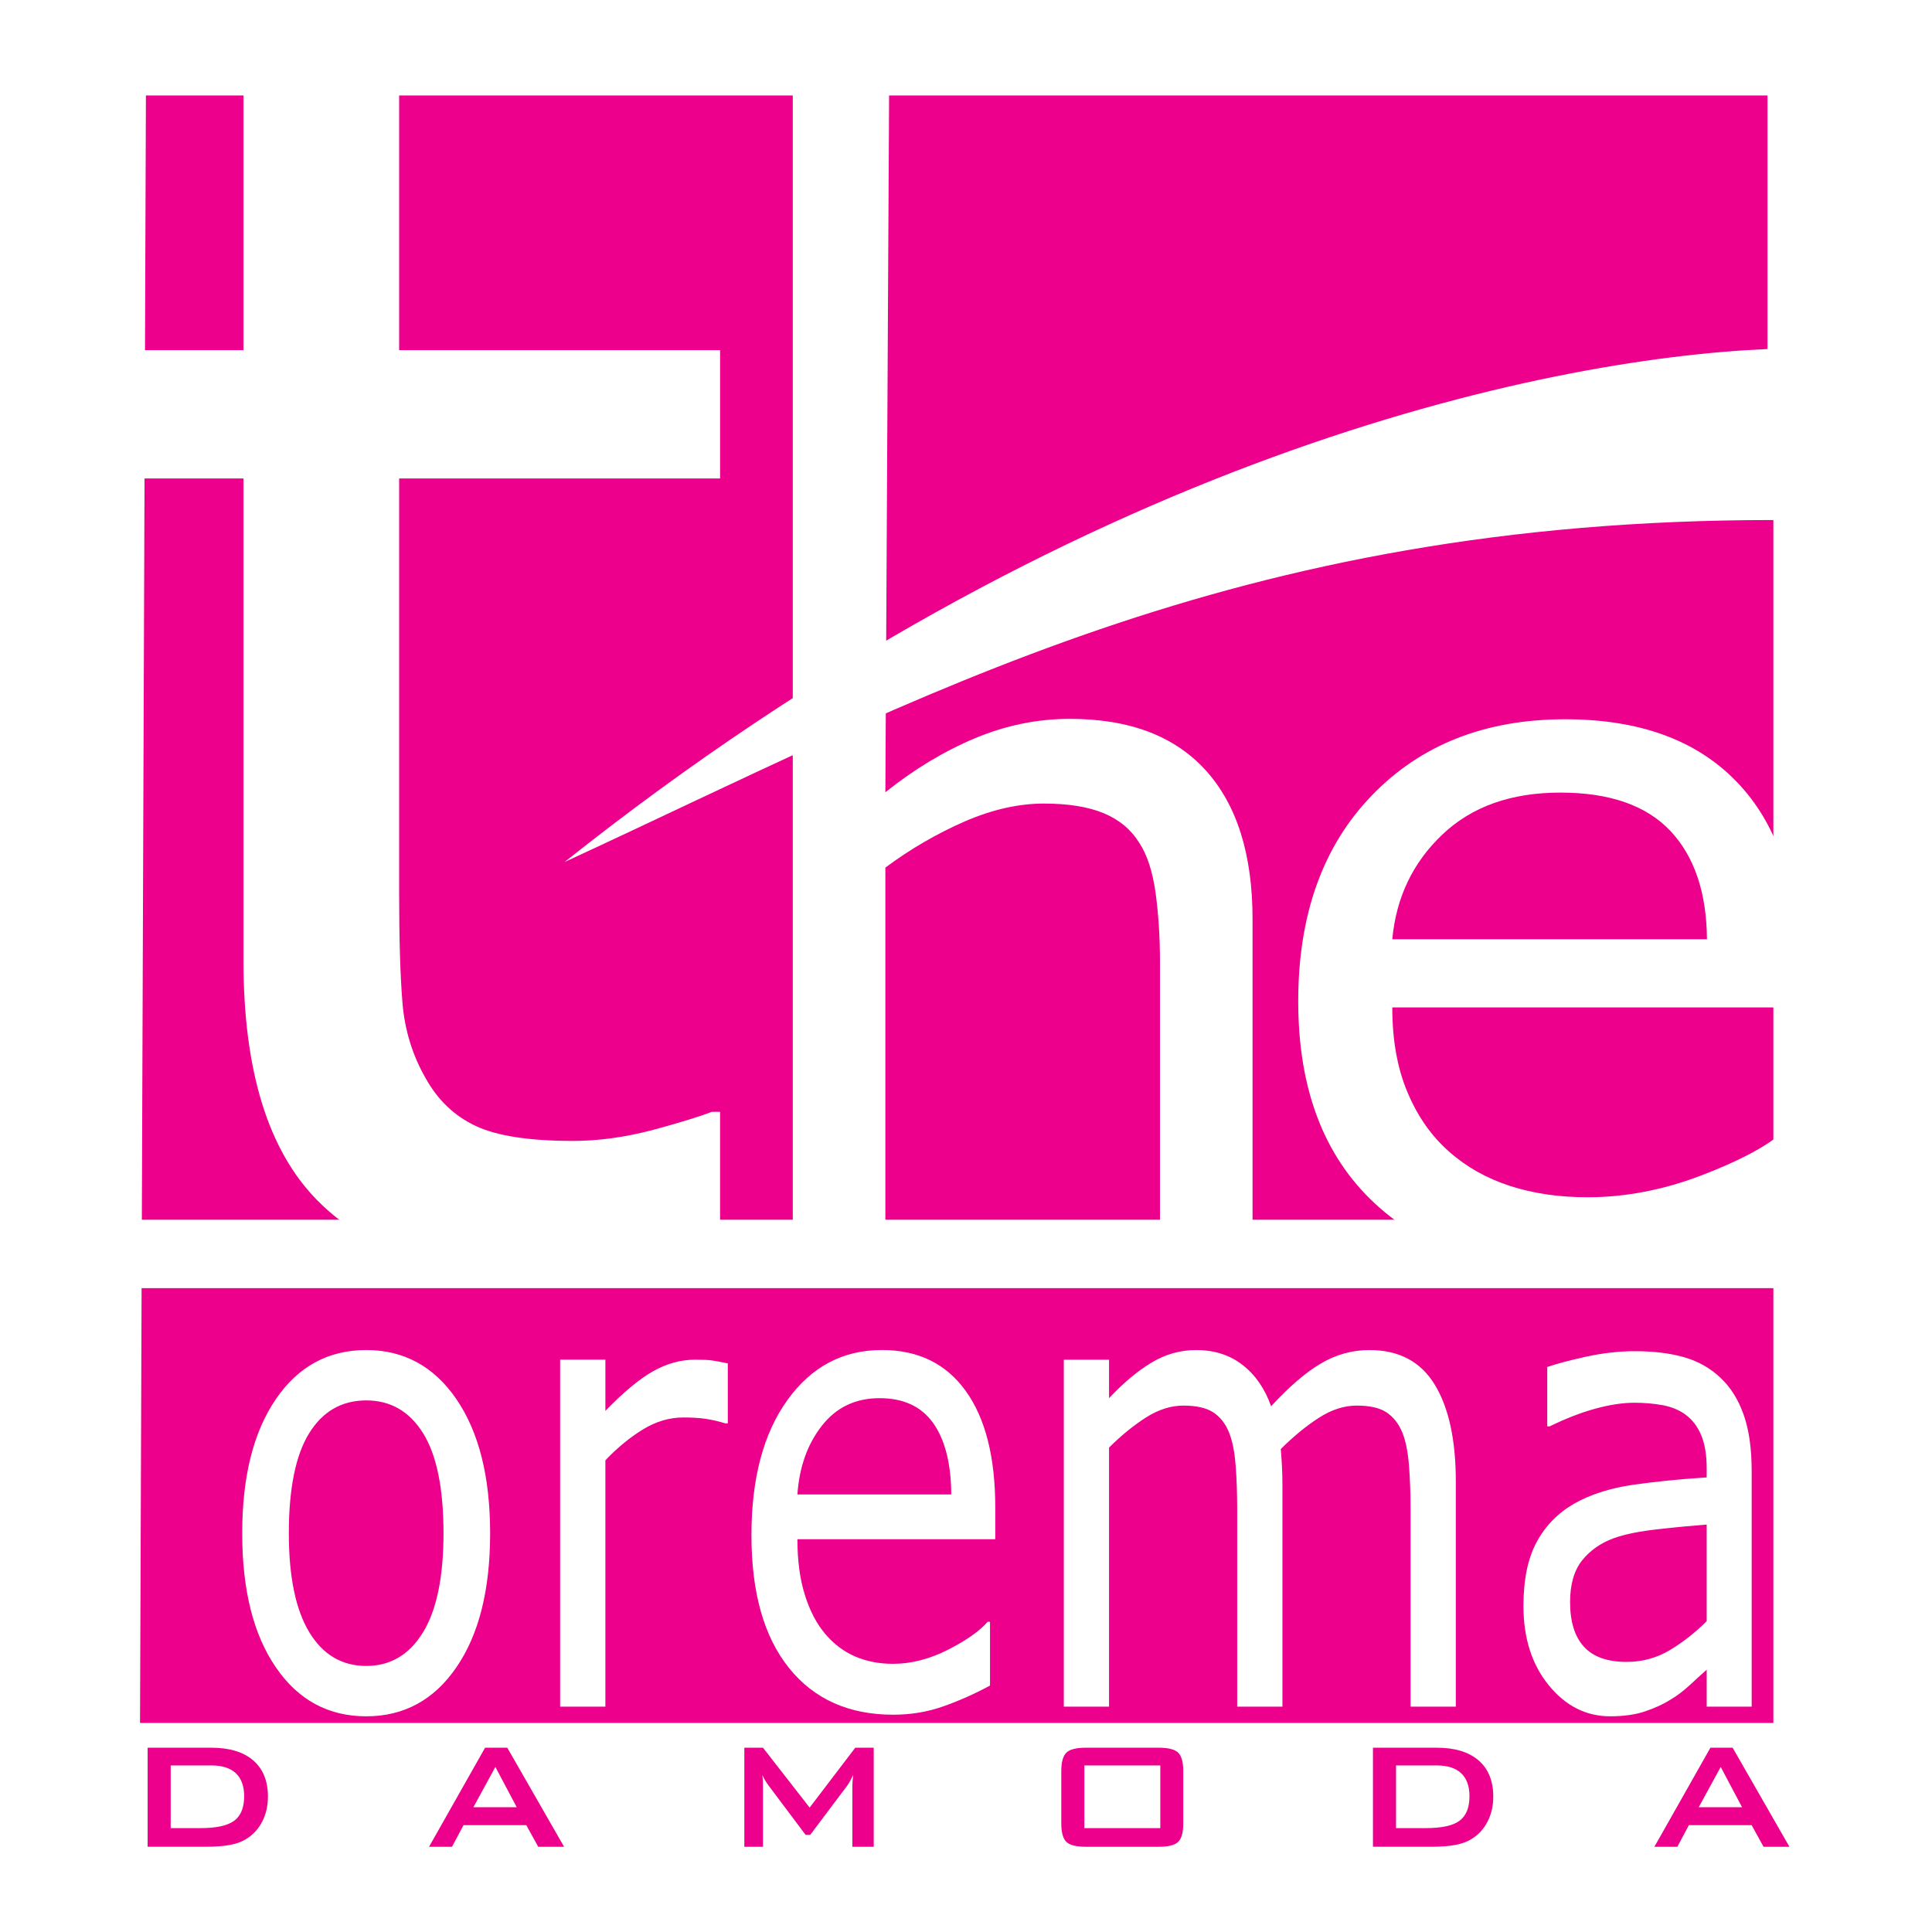
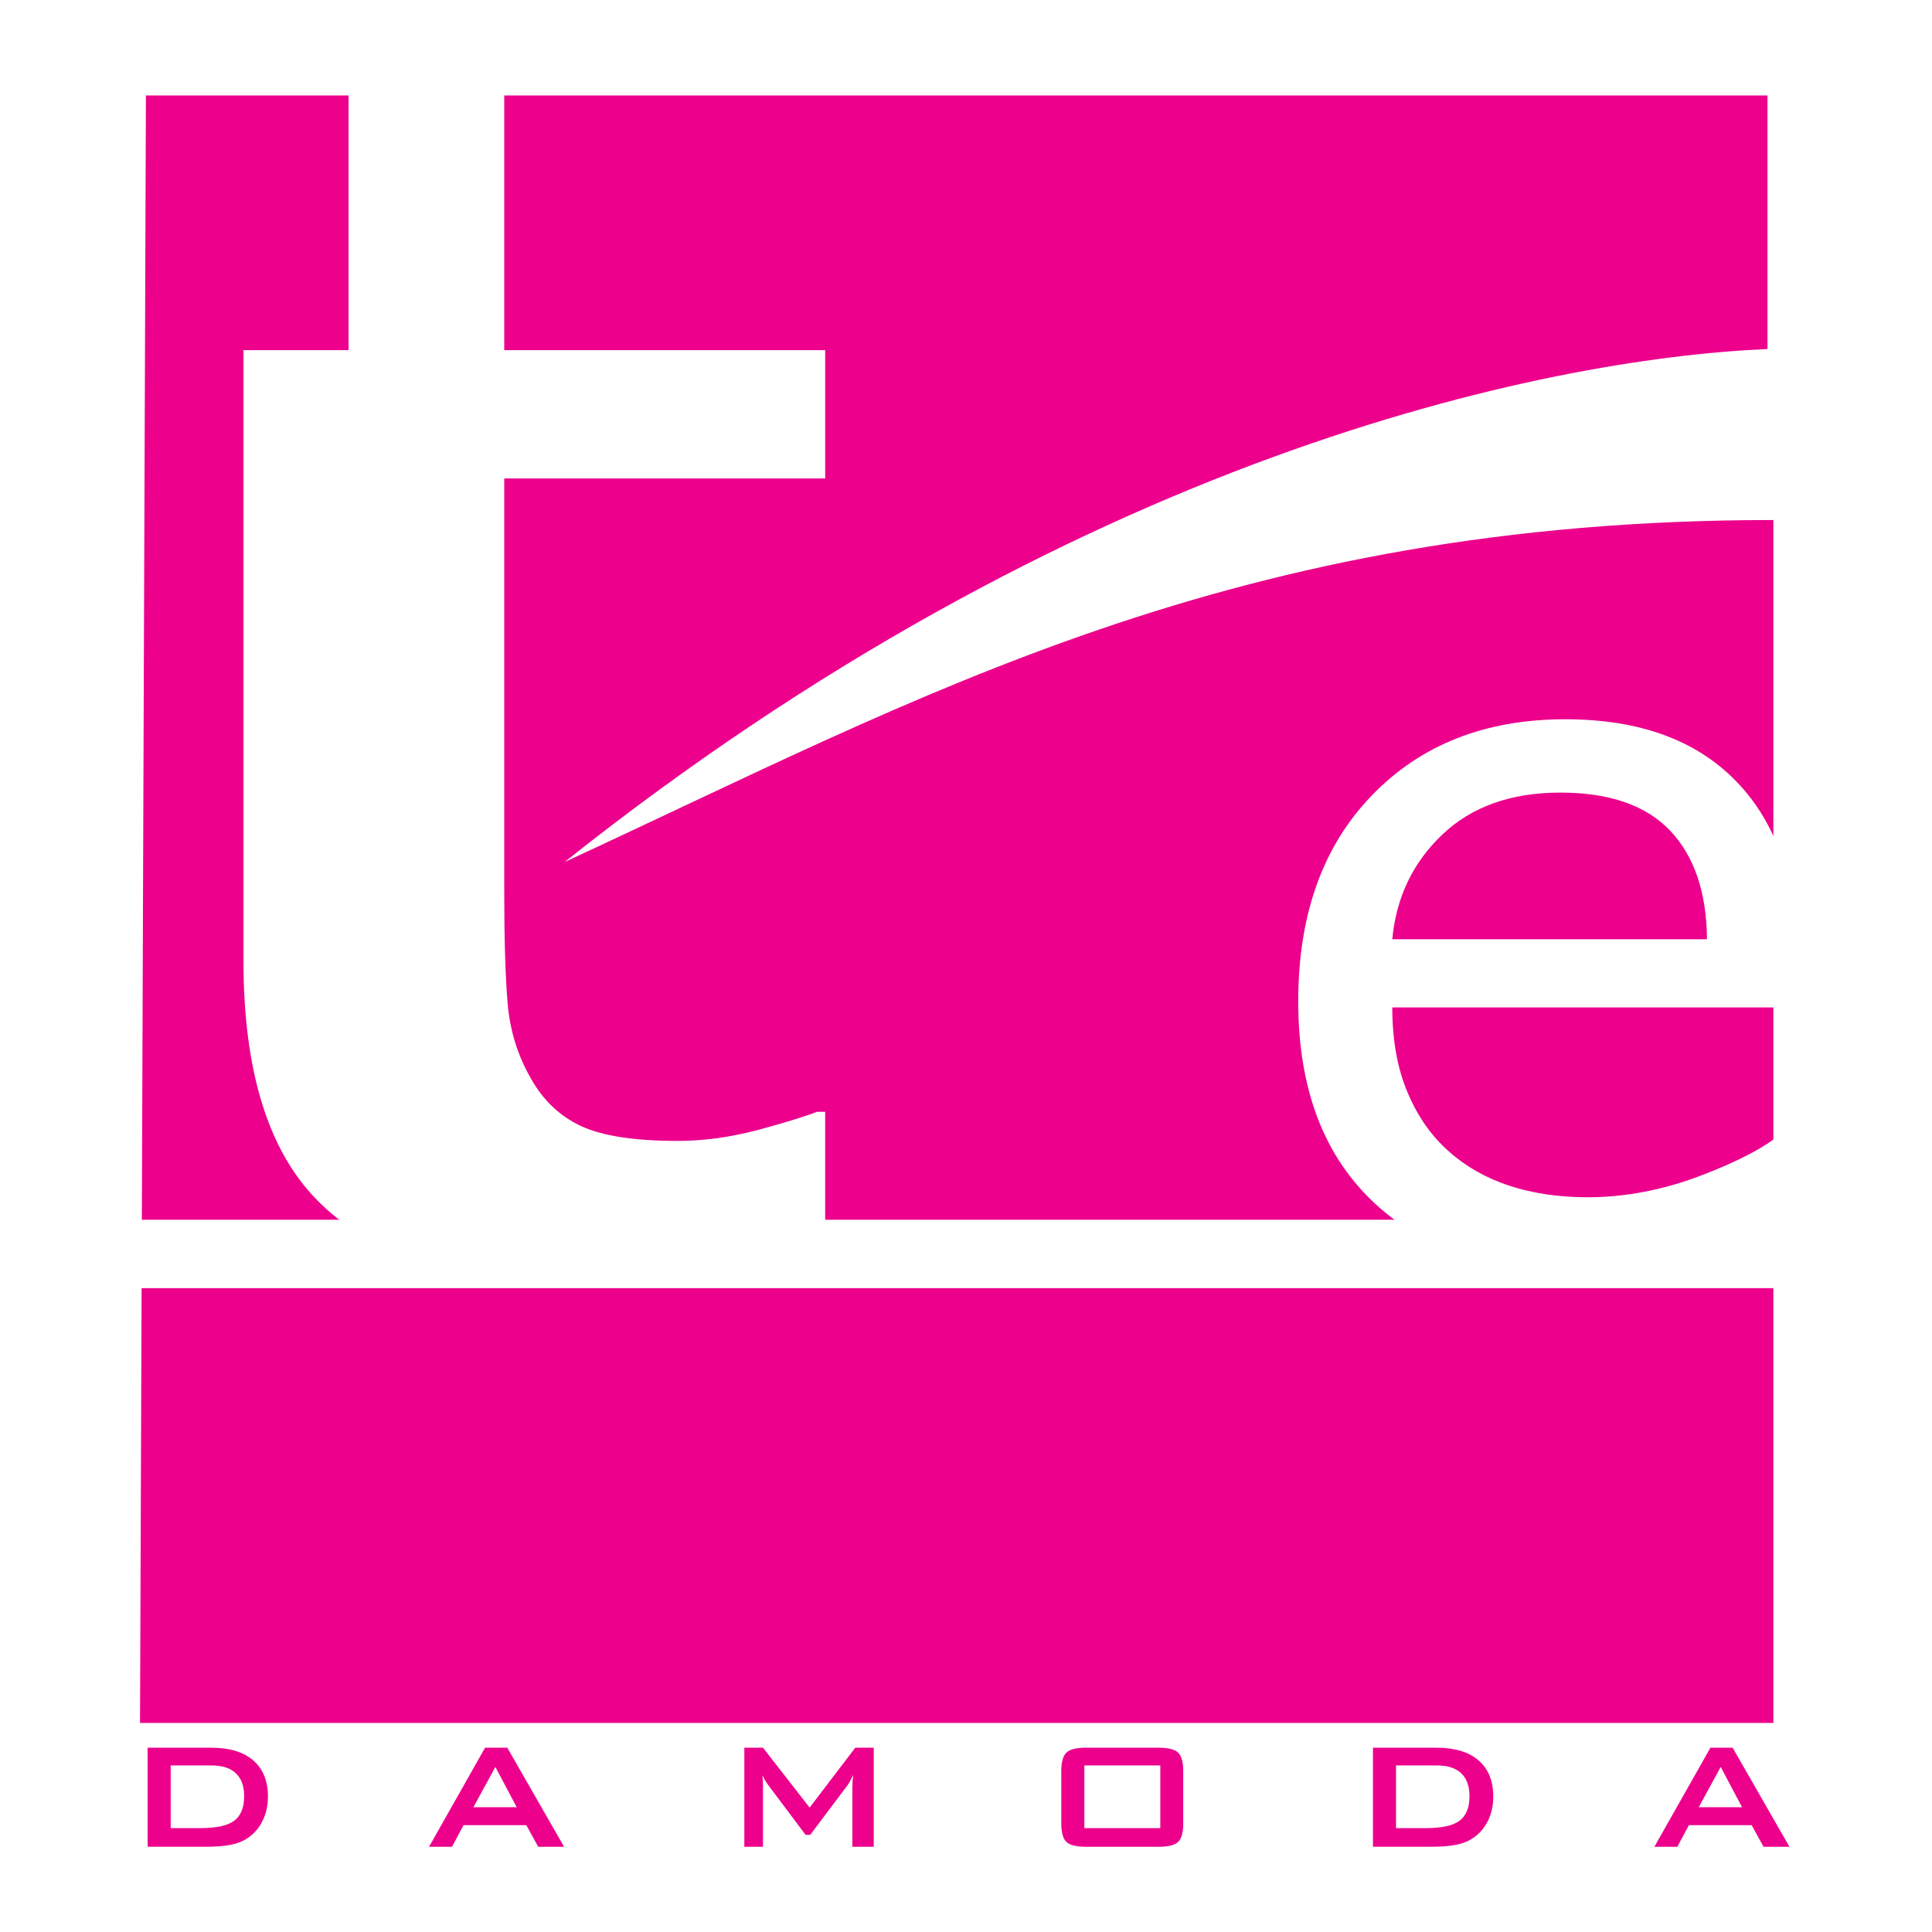
<svg xmlns="http://www.w3.org/2000/svg" version="1.0" id="Layer_1" x="0px" y="0px" width="192.756px" height="192.756px" viewBox="0 0 192.756 192.756" enable-background="new 0 0 192.756 192.756" xml:space="preserve">
  <g>
-     <polygon fill-rule="evenodd" clip-rule="evenodd" fill="#FFFFFF" points="0,0 192.756,0 192.756,192.756 0,192.756 0,0  " />
    <path fill-rule="evenodd" clip-rule="evenodd" fill="#EC008C" d="M14.558,9.525h161.784v25.297   c-22.552,0.98-69.225,10.786-120.014,51.182c35.69-16.472,66.674-34.122,120.602-34.122v120.013H13.97L14.558,9.525L14.558,9.525z" />
-     <path fill-rule="evenodd" clip-rule="evenodd" fill="#FFFFFF" d="M71.841,124.588c-2.903,0.773-6.088,1.383-9.527,1.879   c-3.438,0.471-6.511,0.719-9.217,0.719c-9.414,0-16.573-2.488-21.45-7.438c-4.904-4.979-7.356-12.941-7.356-23.894V47.736H13.805   V34.932h10.486V8.937h15.531v25.995h32.02v12.804h-32.02v41.232c0,4.756,0.113,8.461,0.338,11.145   c0.226,2.654,0.987,5.172,2.312,7.467c1.212,2.184,2.875,3.76,4.989,4.756c2.114,0.996,5.356,1.494,9.696,1.494   c2.537,0,5.158-0.359,7.92-1.078c2.762-0.748,4.735-1.355,5.947-1.826h0.817V124.588L71.841,124.588z" />
-     <path fill-rule="evenodd" clip-rule="evenodd" fill="#FFFFFF" d="M124.967,125.961h-9.237V95.913c0-2.436-0.151-4.709-0.437-6.838   c-0.302-2.129-0.839-3.791-1.626-4.983c-0.822-1.323-1.995-2.307-3.538-2.952c-1.542-0.645-3.537-0.968-5.985-0.968   c-2.515,0-5.163,0.597-7.914,1.791c-2.749,1.209-5.381,2.725-7.896,4.596v39.403h-9.238V8.504h9.615l-0.377,70.539   c2.884-2.307,5.868-4.097,8.936-5.387c3.086-1.29,6.237-1.935,9.473-1.935c5.936,0,10.445,1.709,13.563,5.145   c3.103,3.436,4.661,8.387,4.661,14.838V125.961L124.967,125.961z" />
+     <path fill-rule="evenodd" clip-rule="evenodd" fill="#FFFFFF" d="M71.841,124.588c-2.903,0.773-6.088,1.383-9.527,1.879   c-3.438,0.471-6.511,0.719-9.217,0.719c-9.414,0-16.573-2.488-21.45-7.438c-4.904-4.979-7.356-12.941-7.356-23.894V47.736V34.932h10.486V8.937h15.531v25.995h32.02v12.804h-32.02v41.232c0,4.756,0.113,8.461,0.338,11.145   c0.226,2.654,0.987,5.172,2.312,7.467c1.212,2.184,2.875,3.76,4.989,4.756c2.114,0.996,5.356,1.494,9.696,1.494   c2.537,0,5.158-0.359,7.92-1.078c2.762-0.748,4.735-1.355,5.947-1.826h0.817V124.588L71.841,124.588z" />
    <path fill-rule="evenodd" clip-rule="evenodd" fill="#FFFFFF" d="M179.283,100.512h-40.375c0,3.24,0.502,6.076,1.524,8.479   c1.005,2.4,2.396,4.383,4.171,5.93c1.692,1.5,3.72,2.645,6.048,3.4c2.346,0.758,4.926,1.129,7.74,1.129   c3.72,0,7.472-0.709,11.259-2.143c3.77-1.436,6.466-2.854,8.075-4.24h0.485v9.688c-3.116,1.256-6.282,2.305-9.516,3.158   c-3.251,0.854-6.651,1.273-10.22,1.273c-9.097,0-16.184-2.369-21.294-7.107c-5.109-4.738-7.656-11.459-7.656-20.178   c0-8.623,2.446-15.472,7.339-20.533c4.892-5.077,11.325-7.607,19.299-7.607c7.405,0,13.102,2.079,17.105,6.237   c4.004,4.142,6.015,10.057,6.015,17.696V100.512L179.283,100.512z M170.304,93.711c-0.034-4.658-1.257-8.268-3.653-10.814   c-2.412-2.547-6.064-3.82-10.973-3.82c-4.925,0-8.862,1.402-11.795,4.206c-2.932,2.788-4.59,6.27-4.975,10.428H170.304   L170.304,93.711z" />
-     <path fill-rule="evenodd" clip-rule="evenodd" fill="#FFFFFF" d="M48.9,152.975c0,5.65-1.122,10.105-3.358,13.363   c-2.236,3.27-5.242,4.898-9.001,4.898c-3.784,0-6.798-1.629-9.026-4.898c-2.236-3.258-3.35-7.713-3.35-13.363   c0-5.639,1.114-10.094,3.35-13.373c2.228-3.27,5.242-4.91,9.026-4.91c3.759,0,6.766,1.641,9.001,4.91   C47.778,142.881,48.9,147.336,48.9,152.975L48.9,152.975z M44.248,152.975c0-4.475-0.68-7.809-2.039-9.986   c-1.36-2.18-3.252-3.27-5.668-3.27c-2.441,0-4.341,1.09-5.693,3.27c-1.351,2.178-2.031,5.512-2.031,9.986   c0,4.338,0.68,7.629,2.04,9.871c1.359,2.244,3.259,3.365,5.684,3.365c2.4,0,4.284-1.111,5.651-3.332   C43.561,160.656,44.248,157.355,44.248,152.975L44.248,152.975z M72.612,142.014h-0.238c-0.671-0.211-1.327-0.359-1.958-0.455   c-0.63-0.094-1.376-0.137-2.244-0.137c-1.393,0-2.735,0.402-4.03,1.195c-1.294,0.793-2.547,1.82-3.743,3.078v24.578h-4.513v-34.617   H60.4v5.109c1.793-1.852,3.375-3.174,4.742-3.947c1.368-0.771,2.761-1.162,4.186-1.162c0.778,0,1.352,0.021,1.704,0.074   c0.353,0.053,0.876,0.146,1.581,0.295V142.014L72.612,142.014z M99.297,153.568H79.558c0,2.125,0.246,3.988,0.746,5.564   c0.491,1.576,1.171,2.877,2.04,3.893c0.827,0.984,1.818,1.736,2.957,2.234c1.146,0.496,2.408,0.74,3.784,0.74   c1.818,0,3.653-0.467,5.504-1.408c1.843-0.941,3.162-1.873,3.948-2.783h0.237v6.359c-1.523,0.826-3.071,1.514-4.652,2.074   c-1.589,0.561-3.251,0.836-4.997,0.836c-4.447,0-7.912-1.557-10.41-4.666c-2.499-3.111-3.743-7.523-3.743-13.246   c0-5.66,1.195-10.158,3.587-13.479c2.392-3.334,5.537-4.996,9.436-4.996c3.62,0,6.405,1.365,8.363,4.096   c1.958,2.719,2.94,6.602,2.94,11.617V153.568L99.297,153.568z M94.907,149.102c-0.016-3.057-0.614-5.426-1.786-7.098   c-1.179-1.672-2.964-2.508-5.365-2.508c-2.408,0-4.333,0.92-5.766,2.762c-1.434,1.83-2.245,4.115-2.433,6.844H94.907   L94.907,149.102z M145.246,170.273h-4.513v-19.711c0-1.492-0.049-2.93-0.156-4.316c-0.106-1.375-0.327-2.486-0.663-3.312   c-0.36-0.887-0.893-1.564-1.581-2.02c-0.688-0.455-1.679-0.678-2.973-0.678c-1.262,0-2.531,0.412-3.793,1.229   c-1.261,0.814-2.522,1.85-3.784,3.109c0.042,0.477,0.083,1.027,0.115,1.66c0.033,0.625,0.049,1.26,0.049,1.873v22.166h-4.513   v-19.711c0-1.533-0.049-2.982-0.155-4.359c-0.106-1.375-0.328-2.475-0.664-3.301c-0.36-0.889-0.893-1.555-1.581-1.998   c-0.688-0.445-1.679-0.668-2.973-0.668c-1.229,0-2.466,0.391-3.71,1.174c-1.237,0.795-2.474,1.789-3.702,3.016v25.848h-4.513   v-34.617h4.513v3.84c1.408-1.502,2.809-2.688,4.21-3.533c1.4-0.848,2.891-1.271,4.472-1.271c1.826,0,3.375,0.498,4.645,1.492   c1.27,0.984,2.22,2.359,2.842,4.117c1.826-1.979,3.489-3.408,4.996-4.285c1.499-0.879,3.104-1.324,4.816-1.324   c2.948,0,5.119,1.154,6.52,3.461c1.4,2.295,2.097,5.523,2.097,9.648V170.273L145.246,170.273z M174.765,170.273h-4.488v-3.682   c-0.401,0.35-0.941,0.836-1.621,1.471c-0.681,0.625-1.335,1.133-1.975,1.502c-0.753,0.477-1.621,0.867-2.597,1.195   c-0.975,0.318-2.113,0.477-3.432,0.477c-2.407,0-4.455-1.037-6.135-3.1c-1.679-2.062-2.522-4.697-2.522-7.904   c0-2.623,0.435-4.75,1.311-6.369c0.868-1.619,2.113-2.898,3.727-3.83c1.63-0.932,3.596-1.555,5.881-1.893   c2.285-0.328,4.743-0.572,7.363-0.74v-0.9c0-1.322-0.181-2.424-0.54-3.291c-0.36-0.867-0.877-1.555-1.549-2.053   c-0.639-0.475-1.408-0.793-2.301-0.961c-0.893-0.16-1.835-0.244-2.81-0.244c-1.18,0-2.498,0.201-3.956,0.604   s-2.957,0.994-4.514,1.756h-0.237v-5.926c0.877-0.307,2.154-0.645,3.817-1.016c1.662-0.369,3.301-0.561,4.914-0.561   c1.893,0,3.53,0.201,4.931,0.604s2.613,1.09,3.637,2.062c1.008,0.953,1.777,2.18,2.302,3.693c0.532,1.502,0.794,3.375,0.794,5.607   V170.273L174.765,170.273z M170.276,161.746v-9.639c-1.376,0.105-2.998,0.254-4.856,0.465c-1.868,0.201-3.342,0.508-4.432,0.9   c-1.294,0.477-2.343,1.217-3.145,2.211c-0.795,1.006-1.196,2.391-1.196,4.148c0,1.977,0.467,3.469,1.393,4.475   c0.925,1.006,2.343,1.502,4.242,1.502c1.59,0,3.039-0.402,4.35-1.195S169.154,162.867,170.276,161.746L170.276,161.746z" />
    <polygon fill-rule="evenodd" clip-rule="evenodd" fill="#FFFFFF" points="13.473,121.693 177.27,121.693 177.27,128.518    13.473,128.518 13.473,121.693  " />
    <path fill-rule="evenodd" clip-rule="evenodd" fill="#EC008C" d="M17.029,182.391h2.974c1.583,0,2.702-0.244,3.363-0.736   c0.661-0.494,0.993-1.309,0.993-2.441c0-1.01-0.274-1.773-0.824-2.293c-0.549-0.521-1.359-0.783-2.431-0.783h-4.075V182.391   L17.029,182.391z M14.729,184.252v-9.883h6.359c1.812,0,3.207,0.426,4.183,1.271c0.973,0.848,1.461,2.051,1.461,3.607   c0,0.926-0.191,1.756-0.571,2.492c-0.38,0.74-0.916,1.322-1.608,1.746c-0.427,0.268-0.964,0.463-1.602,0.584   c-0.638,0.121-1.458,0.182-2.454,0.182H14.729L14.729,184.252z M47.229,180.309h4.326l-2.131-4.021L47.229,180.309L47.229,180.309z    M42.807,184.252l5.59-9.883h2.215l5.667,9.883h-2.581l-1.188-2.156h-6.264l-1.148,2.156H42.807L42.807,184.252z M74.262,184.252   v-9.883h1.86l4.656,5.975l4.553-5.975h1.841v9.883H85.04v-6.104c0-0.119,0.007-0.27,0.022-0.451   c0.016-0.182,0.039-0.383,0.061-0.605c-0.124,0.256-0.232,0.465-0.325,0.629c-0.092,0.166-0.179,0.303-0.252,0.408l-3.711,4.936   h-0.459l-3.72-4.955c-0.137-0.188-0.255-0.363-0.351-0.529c-0.096-0.164-0.176-0.326-0.24-0.479   c0.02,0.203,0.036,0.393,0.045,0.559c0.01,0.168,0.013,0.332,0.013,0.488v6.104H74.262L74.262,184.252z M105.885,176.709   c0-0.9,0.169-1.512,0.504-1.844c0.338-0.33,0.985-0.496,1.946-0.496h7.269c0.96,0,1.608,0.166,1.946,0.496   c0.335,0.332,0.504,0.943,0.504,1.844v5.207c0,0.902-0.169,1.52-0.504,1.844c-0.338,0.33-0.986,0.492-1.946,0.492h-7.269   c-0.961,0-1.608-0.162-1.946-0.492c-0.335-0.324-0.504-0.941-0.504-1.844V176.709L105.885,176.709z M108.186,182.391h7.577v-6.254   h-7.577V182.391L108.186,182.391z M139.282,182.391h2.973c1.583,0,2.703-0.244,3.363-0.736c0.661-0.494,0.992-1.309,0.992-2.441   c0-1.01-0.274-1.773-0.823-2.293c-0.549-0.521-1.359-0.783-2.431-0.783h-4.074V182.391L139.282,182.391z M136.98,184.252v-9.883   h6.359c1.812,0,3.207,0.426,4.184,1.271c0.974,0.848,1.461,2.051,1.461,3.607c0,0.926-0.191,1.756-0.571,2.492   c-0.379,0.74-0.915,1.322-1.607,1.746c-0.428,0.268-0.964,0.463-1.602,0.584c-0.639,0.121-1.459,0.182-2.454,0.182H136.98   L136.98,184.252z M169.481,180.309h4.326l-2.131-4.021L169.481,180.309L169.481,180.309z M165.059,184.252l5.591-9.883h2.214   l5.667,9.883h-2.581l-1.188-2.156h-6.264l-1.148,2.156H165.059L165.059,184.252z" />
  </g>
</svg>